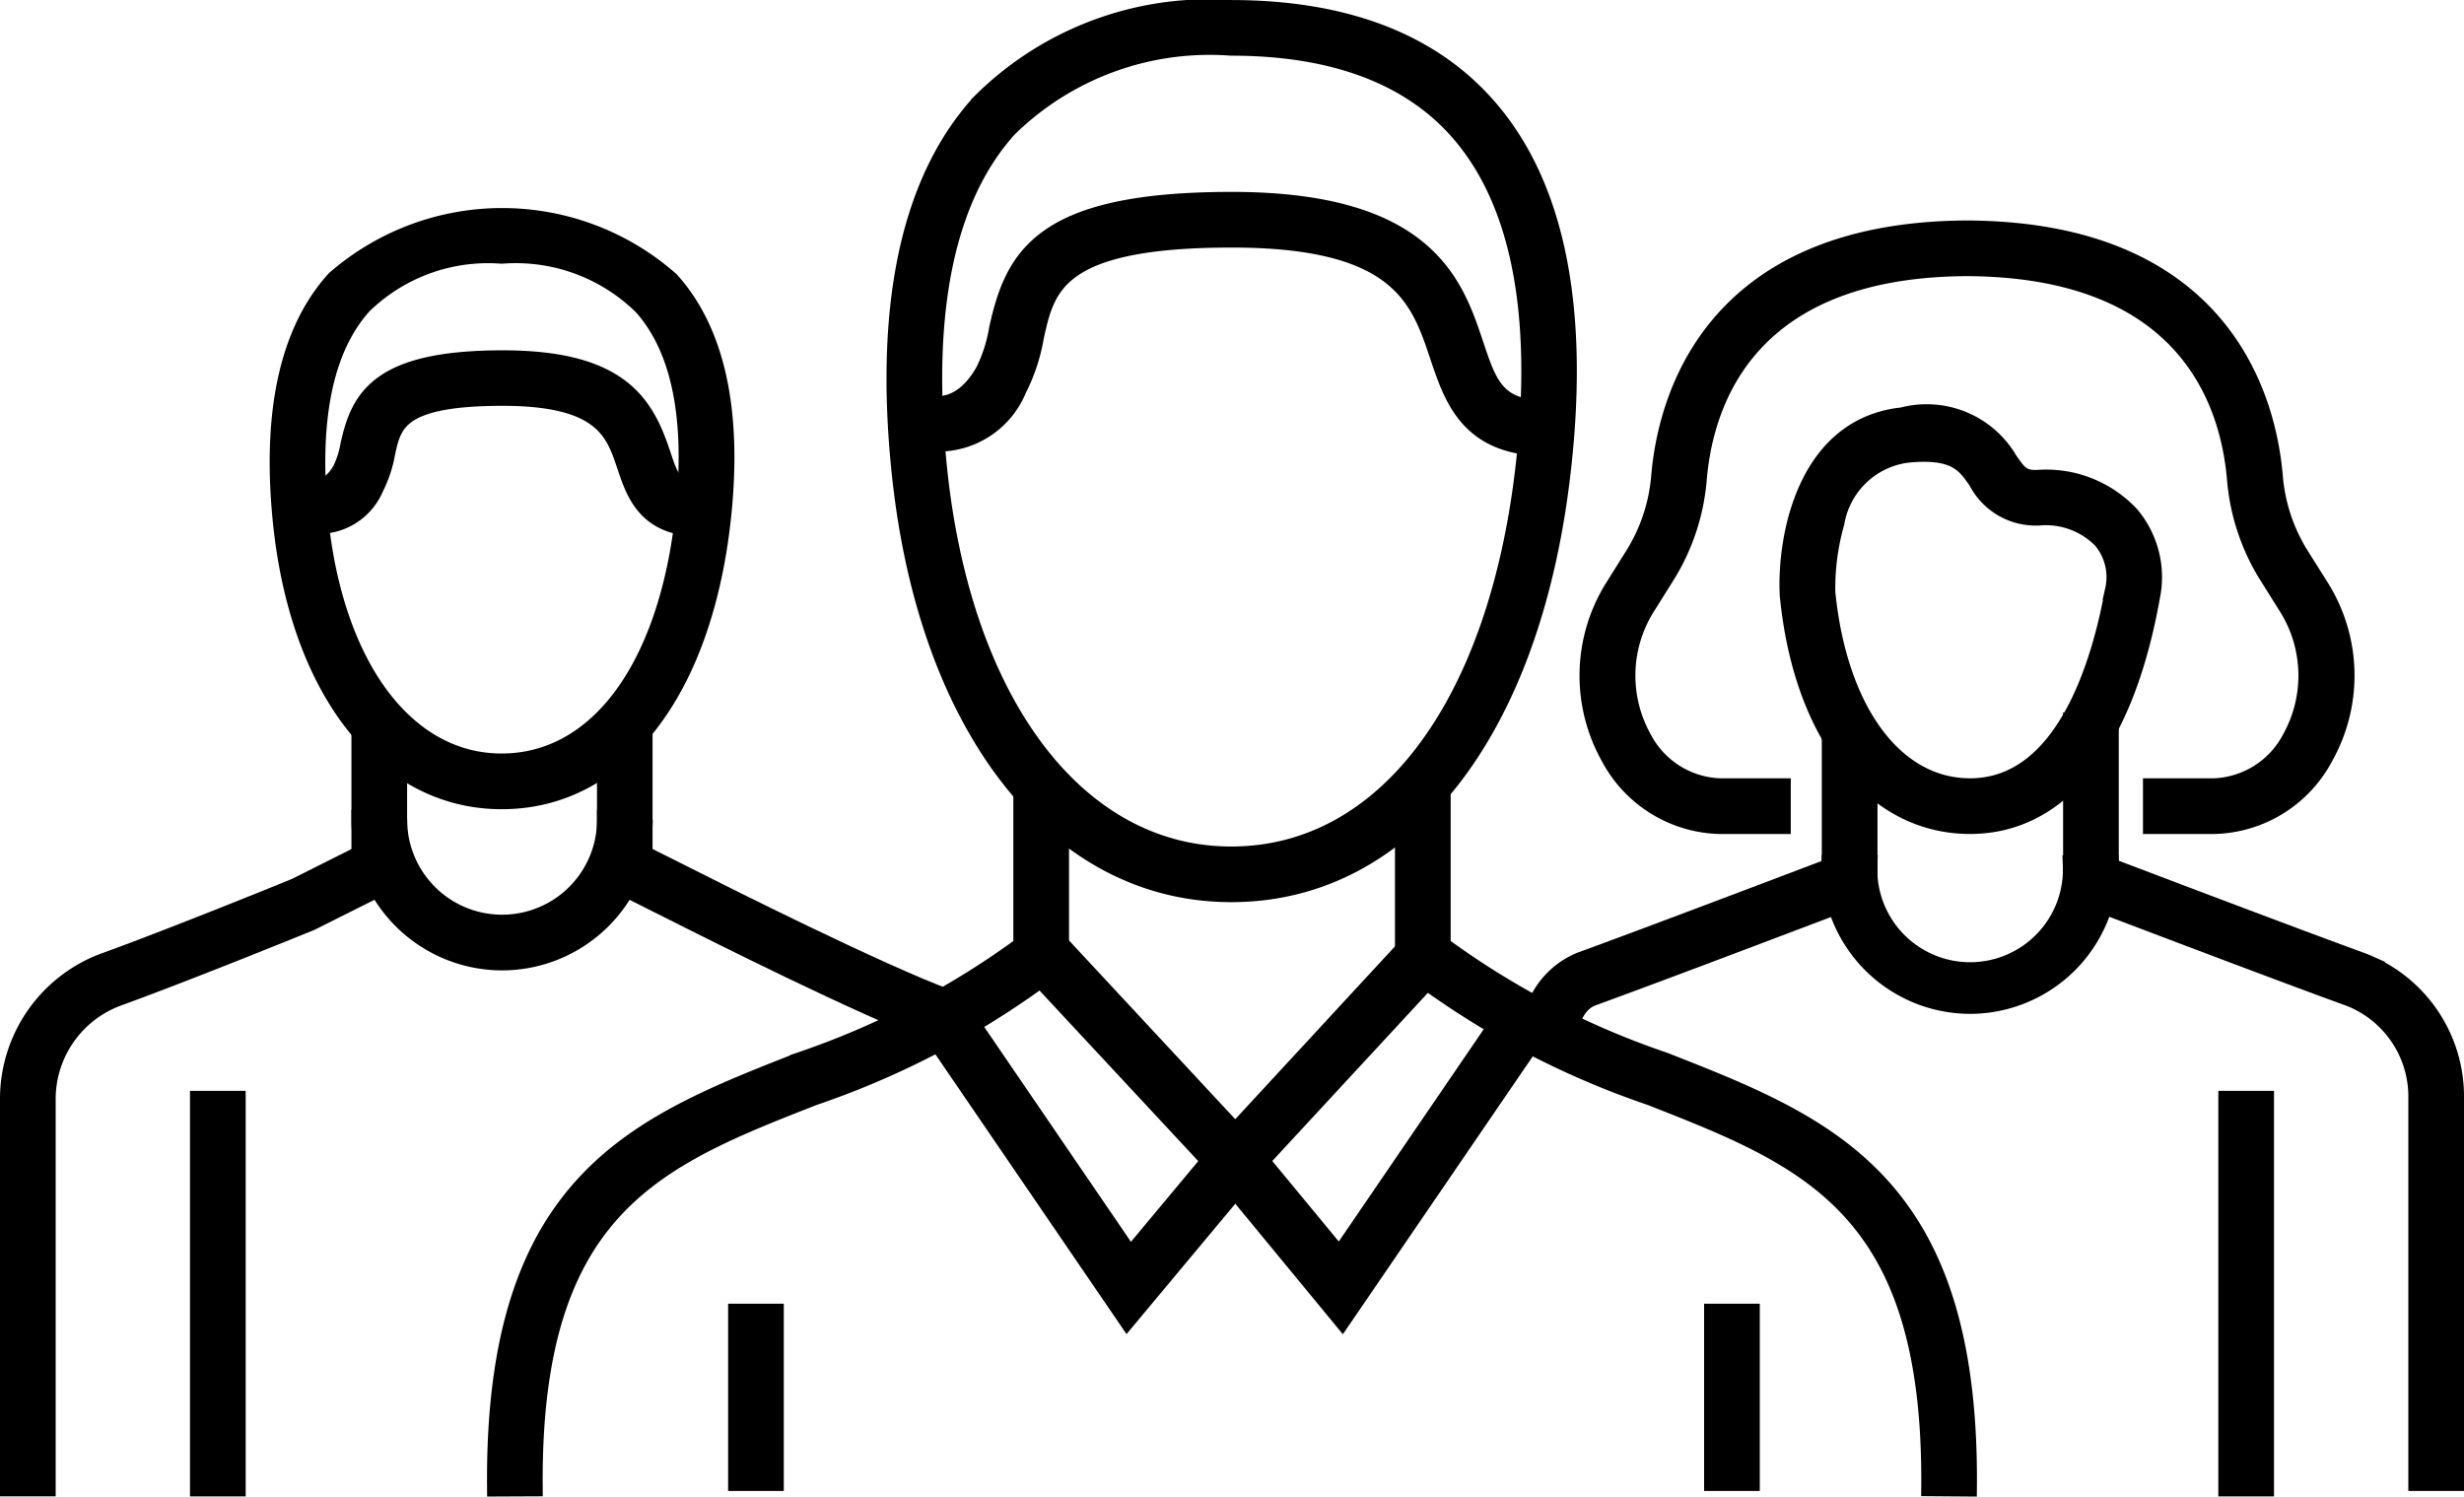
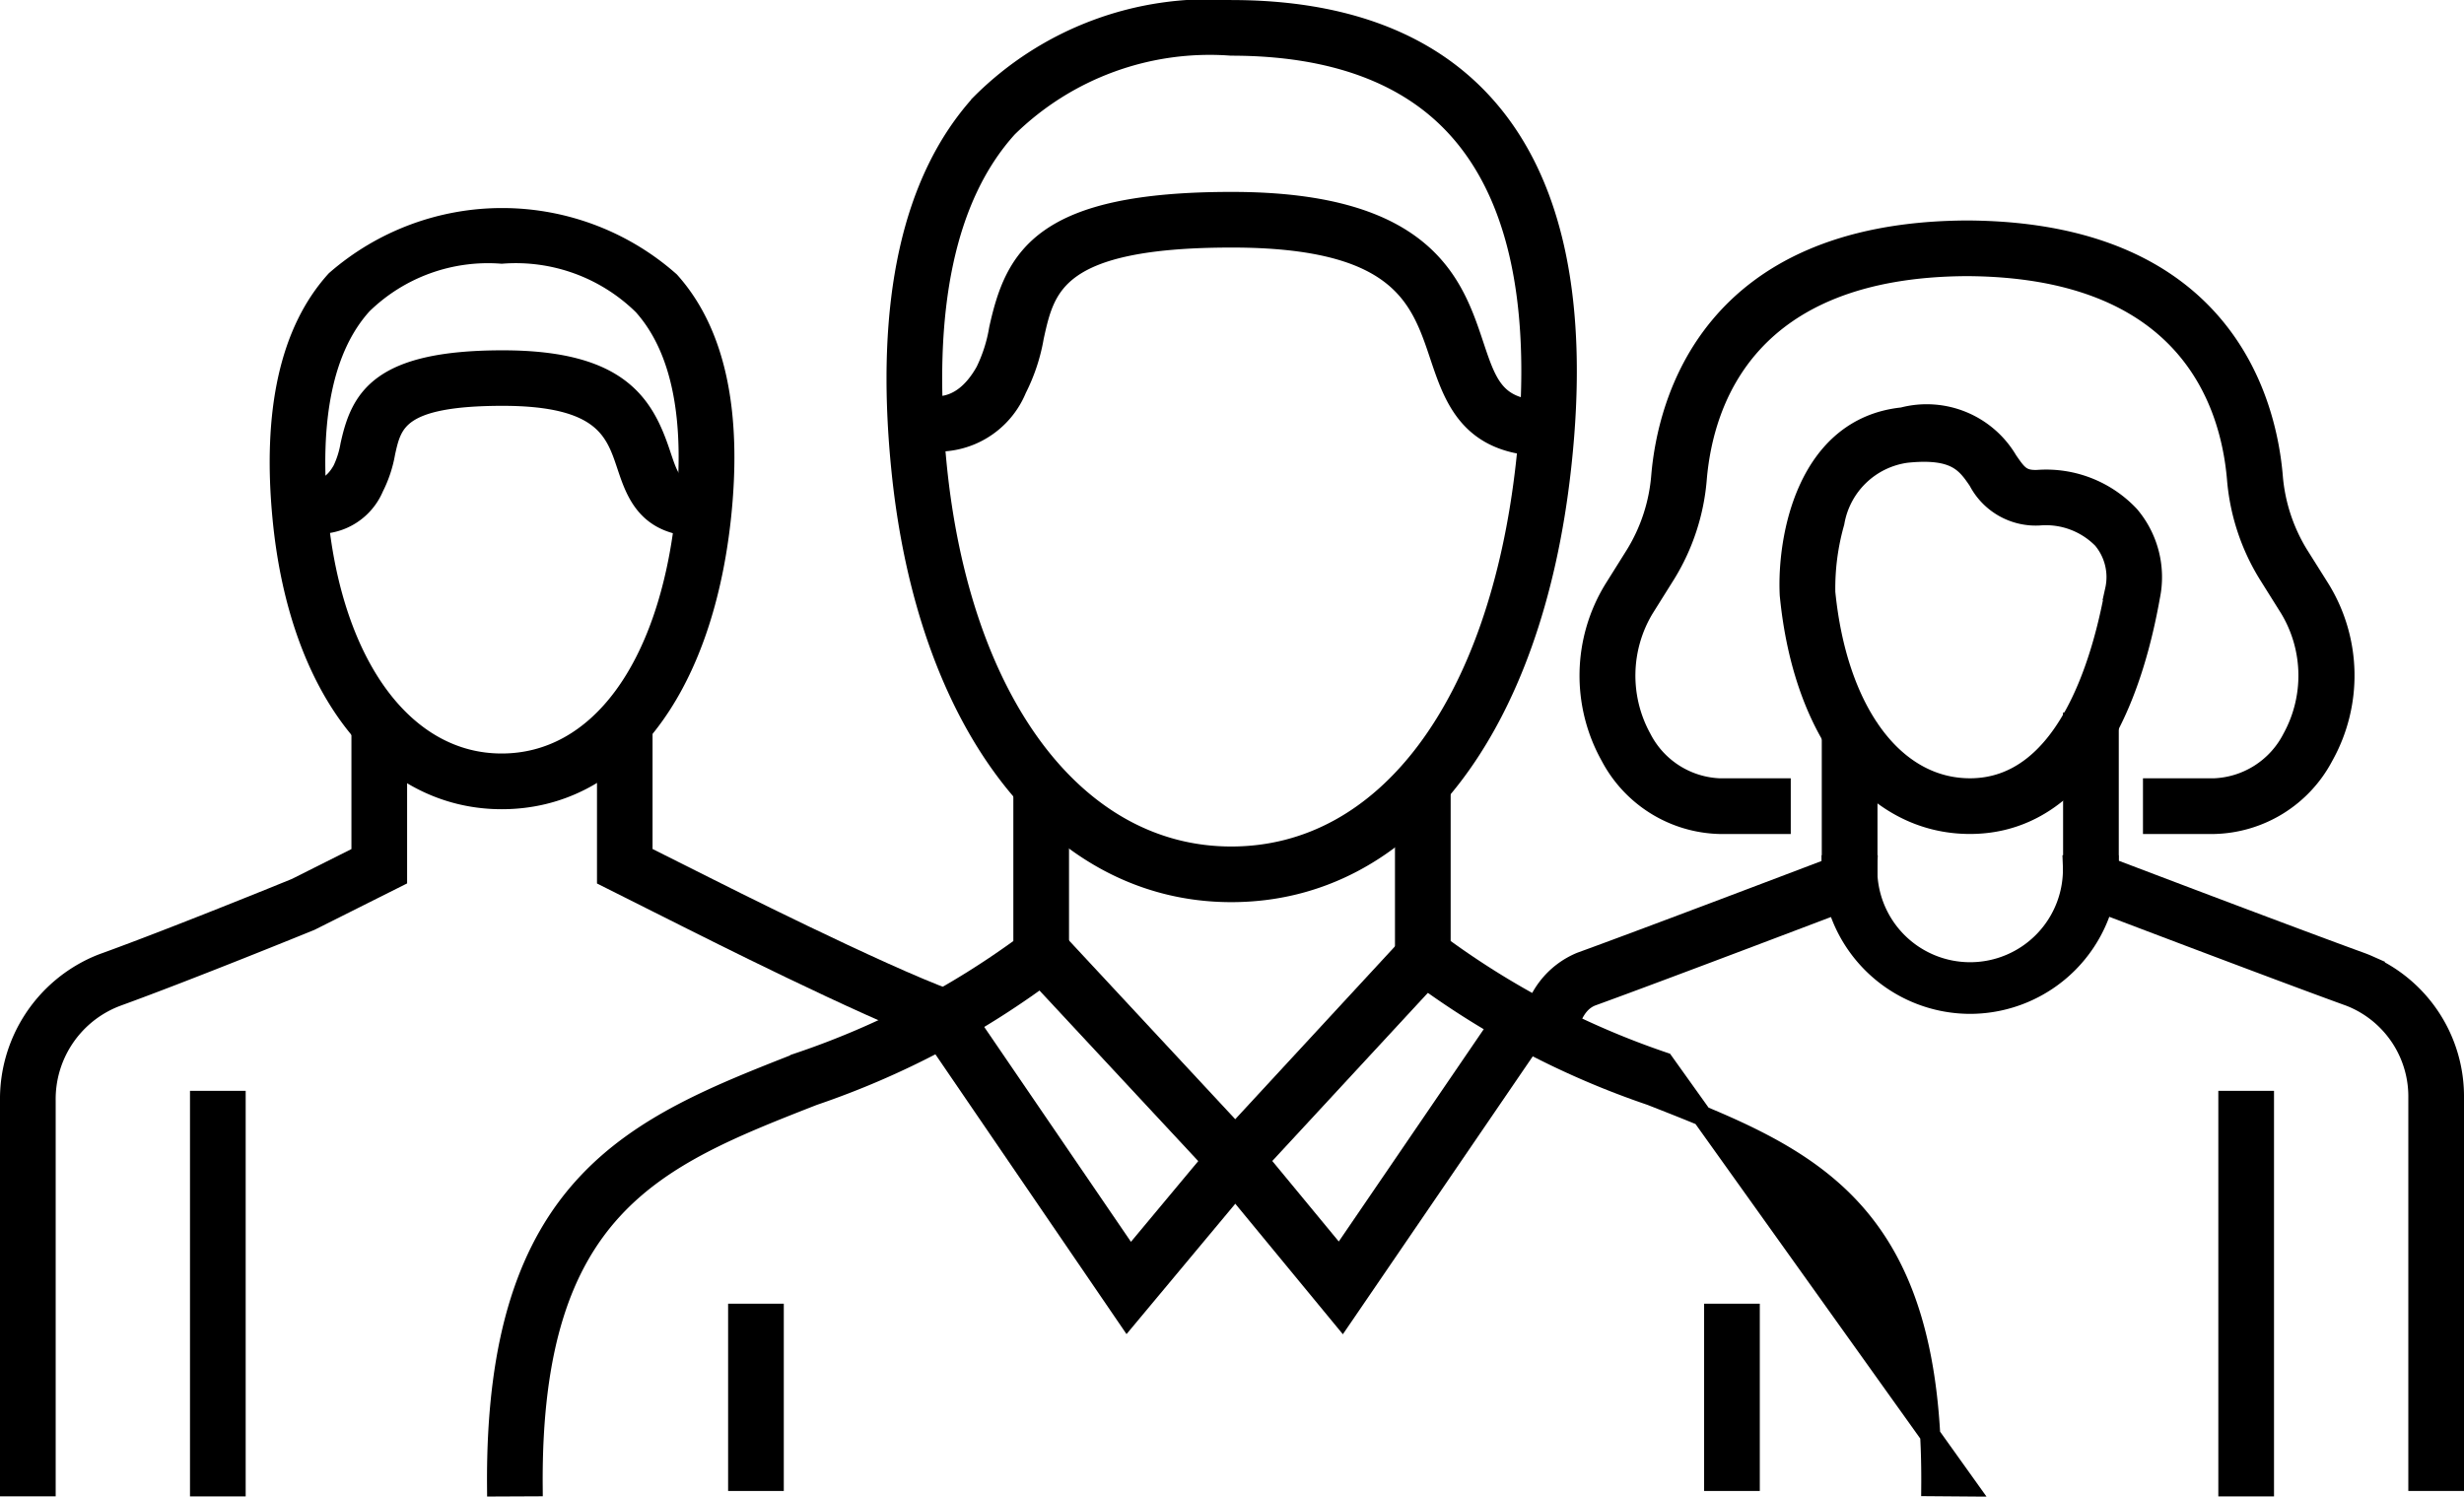
<svg xmlns="http://www.w3.org/2000/svg" width="61.11" height="37.12" viewBox="0 0 61.11 37.12">
  <g id="Group_2519" data-name="Group 2519" transform="translate(-9506.029 -899.06)">
    <g id="Group_1008" data-name="Group 1008" transform="translate(9512.968 904.47)">
      <path id="Path_1642" data-name="Path 1642" d="M9519.845,919.939c-2.89,0-5.022-2.726-5.433-6.944-.261-2.677.185-4.668,1.32-5.921a6.273,6.273,0,0,1,8.279.028c1.132,1.263,1.557,3.247,1.265,5.9C9524.8,917.28,9522.724,919.939,9519.845,919.939Zm0-13.53a4.464,4.464,0,0,0-3.46,1.257c-.962,1.06-1.33,2.825-1.1,5.243.363,3.735,2.152,6.148,4.556,6.148s4.137-2.358,4.556-6.154h0c.264-2.391-.088-4.146-1.045-5.214A4.5,4.5,0,0,0,9519.845,906.409Z" transform="translate(-9514.34 -905.528)" stroke="#000" stroke-width="0.5" />
    </g>
    <g id="Group_1009" data-name="Group 1009" transform="translate(9506.279 917.149)">
      <path id="Path_1643" data-name="Path 1643" d="M9507.16,939.584h-.881v-9.559a3.6,3.6,0,0,1,2.174-3.352c.065-.028.135-.055.206-.08,1.685-.611,4.478-1.748,4.714-1.845l1.622-.814v-3.126h.881v3.669l-2.154,1.08c-.029.012-3,1.223-4.763,1.863-.056.021-.111.042-.164.065a2.723,2.723,0,0,0-1.635,2.539Z" transform="translate(-9506.279 -920.809)" stroke="#000" stroke-width="0.5" />
    </g>
    <g id="Group_1010" data-name="Group 1010" transform="translate(9521.085 917.061)">
      <path id="Path_1644" data-name="Path 1644" d="M9532.321,928.341c-1.785-.646-5.9-2.728-6.077-2.815l-2.122-1.065V920.7H9525v3.214l1.639.822c.043.022,4.245,2.145,5.979,2.773Z" transform="translate(-9524.122 -920.703)" stroke="#000" stroke-width="0.5" />
    </g>
    <g id="Group_1011" data-name="Group 1011" transform="translate(9514.995 919.396)">
-       <path id="Path_1645" data-name="Path 1645" d="M9520.269,927a3.49,3.49,0,0,1-3.485-3.486h.881a2.6,2.6,0,1,0,5.209,0h.881A3.49,3.49,0,0,1,9520.269,927Z" transform="translate(-9516.783 -923.517)" stroke="#000" stroke-width="0.5" />
-     </g>
+       </g>
    <g id="Group_1012" data-name="Group 1012" transform="translate(9550.413 909.384)">
      <path id="Path_1646" data-name="Path 1646" d="M9563.942,921.562c-2.379,0-4.134-2.23-4.469-5.681-.07-1.429.43-4.156,2.8-4.4a2.326,2.326,0,0,1,2.6,1.069c.235.341.342.5.749.482a2.832,2.832,0,0,1,2.274.886,2.357,2.357,0,0,1,.51,2C9567.758,919.557,9566.172,921.562,9563.942,921.562Zm-3.591-5.753c.291,2.96,1.7,4.872,3.591,4.872,2.367,0,3.269-3.082,3.6-4.919h0a1.472,1.472,0,0,0-.309-1.267,1.973,1.973,0,0,0-1.576-.584,1.6,1.6,0,0,1-1.506-.862c-.3-.439-.565-.819-1.783-.693a2.1,2.1,0,0,0-1.789,1.728A5.97,5.97,0,0,0,9560.352,915.809Z" transform="translate(-9559.468 -911.451)" stroke="#000" stroke-width="0.5" />
    </g>
    <g id="Group_1013" data-name="Group 1013" transform="translate(9544.018 917.245)">
      <path id="Path_1647" data-name="Path 1647" d="M9552.62,928.39l-.861-.188a1.994,1.994,0,0,1,1.222-1.6c1.479-.536,5.169-1.937,6.221-2.337v-3.339h.882v3.947l-.284.108c-.049.018-4.786,1.822-6.519,2.45C9553.07,927.505,9552.773,927.688,9552.62,928.39Z" transform="translate(-9551.759 -920.924)" stroke="#000" stroke-width="0.5" />
    </g>
    <g id="Group_1014" data-name="Group 1014" transform="translate(9557.444 916.983)">
      <path id="Path_1648" data-name="Path 1648" d="M9577.386,939.417h-.882v-9.491a2.668,2.668,0,0,0-1.6-2.488c-.052-.022-.1-.042-.161-.063-1.732-.627-6.47-2.431-6.518-2.45l-.283-.108v-4.209h.881v3.6c1.052.4,4.741,1.8,6.221,2.337.069.025.137.051.2.079a3.548,3.548,0,0,1,2.141,3.3Z" transform="translate(-9567.94 -920.609)" stroke="#000" stroke-width="0.5" />
    </g>
    <g id="Group_1015" data-name="Group 1015" transform="translate(9545.448 904.777)">
      <path id="Path_1649" data-name="Path 1649" d="M9568.962,920.617h-1.5v-.881h1.5a2.279,2.279,0,0,0,1.953-1.236,3.236,3.236,0,0,0-.063-3.234l-.54-.862a5.31,5.31,0,0,1-.767-2.351c-.17-1.962-1.269-5.247-6.7-5.273-5.434.026-6.531,3.312-6.7,5.273a5.309,5.309,0,0,1-.766,2.351l-.54.862a3.236,3.236,0,0,0-.063,3.234,2.28,2.28,0,0,0,1.951,1.236h1.5v.881h-1.5a3.147,3.147,0,0,1-2.718-1.681,4.09,4.09,0,0,1,.083-4.137l.54-.862a4.419,4.419,0,0,0,.635-1.959c.158-1.815,1.208-6.018,7.512-6.078h.137c6.306.06,7.354,4.263,7.513,6.078a4.409,4.409,0,0,0,.634,1.959l.542.862a4.085,4.085,0,0,1,.081,4.137A3.146,3.146,0,0,1,9568.962,920.617Z" transform="translate(-9553.483 -905.898)" stroke="#000" stroke-width="0.5" />
    </g>
    <g id="Group_1016" data-name="Group 1016" transform="translate(9551.459 920.523)">
      <path id="Path_1650" data-name="Path 1650" d="M9564.16,928.309a3.437,3.437,0,0,1-3.434-3.434h.882a2.552,2.552,0,1,0,5.1,0h.881A3.437,3.437,0,0,1,9564.16,928.309Z" transform="translate(-9560.727 -924.875)" stroke="#000" stroke-width="0.5" />
    </g>
    <g id="Group_1017" data-name="Group 1017" transform="translate(9510.991 926.366)">
      <rect id="Rectangle_142" data-name="Rectangle 142" width="0.881" height="9.559" transform="translate(0)" stroke="#000" stroke-width="0.5" />
    </g>
    <g id="Group_1018" data-name="Group 1018" transform="translate(9561.296 926.366)">
      <rect id="Rectangle_143" data-name="Rectangle 143" width="0.881" height="9.559" stroke="#000" stroke-width="0.5" />
    </g>
    <g id="Group_1019" data-name="Group 1019" transform="translate(9529.07 922.422)">
      <path id="Path_1651" data-name="Path 1651" d="M9538.663,936.477l-4.918-7.2.728-.5,4.26,6.239,2.022-2.425-4.494-4.829.646-.6,5.022,5.4Z" transform="translate(-9533.745 -927.163)" stroke="#000" stroke-width="0.5" />
    </g>
    <g id="Group_1020" data-name="Group 1020" transform="translate(9536.082 922.422)">
      <path id="Path_1652" data-name="Path 1652" d="M9545.428,936.48l-3.232-3.921,4.99-5.4.647.6-4.469,4.83,2,2.422,4.224-6.187.729.5Z" transform="translate(-9542.195 -927.164)" stroke="#000" stroke-width="0.5" />
    </g>
    <g id="Group_1021" data-name="Group 1021" transform="translate(9528.266 899.31)">
      <path id="Path_1653" data-name="Path 1653" d="M9541.075,921.186c-4.351,0-7.564-4.144-8.188-10.556-.4-4.082.271-7.11,1.986-9a7.987,7.987,0,0,1,6.2-2.319c2.767,0,4.881.794,6.284,2.361,1.709,1.905,2.347,4.921,1.9,8.964C9548.544,917.143,9545.407,921.186,9541.075,921.186Zm0-20.995a7.157,7.157,0,0,0-5.55,2.03c-1.54,1.7-2.134,4.5-1.762,8.324.576,5.929,3.446,9.761,7.312,9.761,3.845,0,6.646-3.742,7.311-9.766.416-3.782-.149-6.568-1.683-8.279C9545.474,900.887,9543.58,900.191,9541.075,900.191Z" transform="translate(-9532.775 -899.31)" stroke="#000" stroke-width="0.5" />
    </g>
    <g id="Group_1022" data-name="Group 1022" transform="translate(9528.519 904.069)">
      <path id="Path_1654" data-name="Path 1654" d="M9548.957,911.1c-1.908,0-2.3-1.184-2.652-2.229-.483-1.448-.983-2.945-5.166-2.945-4.365,0-4.629,1.2-4.908,2.463a4.528,4.528,0,0,1-.426,1.289,2.109,2.109,0,0,1-2.724,1.163l.368-.8c.094.041.937.368,1.586-.792a3.806,3.806,0,0,0,.335-1.049c.394-1.787,1.068-3.154,5.769-3.154,4.816,0,5.5,2.05,6,3.547.338,1.014.543,1.626,1.816,1.626Z" transform="translate(-9533.081 -905.045)" stroke="#000" stroke-width="0.5" />
    </g>
    <g id="Group_1023" data-name="Group 1023" transform="translate(9513.376 907.991)">
      <path id="Path_1655" data-name="Path 1655" d="M9524.854,913.9c-1.315,0-1.594-.837-1.819-1.51-.284-.852-.578-1.733-3.082-1.733-2.6,0-2.749.656-2.916,1.415a3.027,3.027,0,0,1-.283.853,1.482,1.482,0,0,1-1.922.8l.365-.8c.1.043.47.14.786-.427a2.336,2.336,0,0,0,.193-.612c.253-1.153.712-2.106,3.776-2.106,2.9,0,3.508,1.1,3.918,2.336.215.642.3.908.983.908Z" transform="translate(-9514.832 -909.772)" stroke="#000" stroke-width="0.5" />
    </g>
    <g id="Group_1024" data-name="Group 1024" transform="translate(9518.357 918.562)">
      <path id="Path_1656" data-name="Path 1656" d="M9520.836,939.877c-.057-7.549,3.453-8.926,7.518-10.52a20.493,20.493,0,0,0,5.535-2.88v-3.966h.881V926.9l-.162.132a21.018,21.018,0,0,1-5.932,3.148c-3.917,1.536-7.011,2.749-6.959,9.693Z" transform="translate(-9520.835 -922.511)" stroke="#000" stroke-width="0.5" />
    </g>
    <g id="Group_1025" data-name="Group 1025" transform="translate(9540.877 918.562)">
-       <path id="Path_1657" data-name="Path 1657" d="M9561.907,939.877l-.881-.007c.052-6.944-3.042-8.157-6.958-9.693a21,21,0,0,1-5.932-3.148l-.162-.132v-4.387h.881v3.966a20.478,20.478,0,0,0,5.535,2.88C9558.453,930.952,9561.965,932.328,9561.907,939.877Z" transform="translate(-9547.975 -922.511)" stroke="#000" stroke-width="0.5" />
+       <path id="Path_1657" data-name="Path 1657" d="M9561.907,939.877l-.881-.007c.052-6.944-3.042-8.157-6.958-9.693a21,21,0,0,1-5.932-3.148l-.162-.132v-4.387h.881v3.966a20.478,20.478,0,0,0,5.535,2.88Z" transform="translate(-9547.975 -922.511)" stroke="#000" stroke-width="0.5" />
    </g>
    <g id="Group_1026" data-name="Group 1026" transform="translate(9524.337 931.646)">
      <rect id="Rectangle_144" data-name="Rectangle 144" width="0.881" height="4.145" transform="translate(0)" stroke="#000" stroke-width="0.5" />
    </g>
    <g id="Group_1027" data-name="Group 1027" transform="translate(9548.543 931.646)">
      <rect id="Rectangle_145" data-name="Rectangle 145" width="0.881" height="4.145" stroke="#000" stroke-width="0.5" />
    </g>
  </g>
</svg>